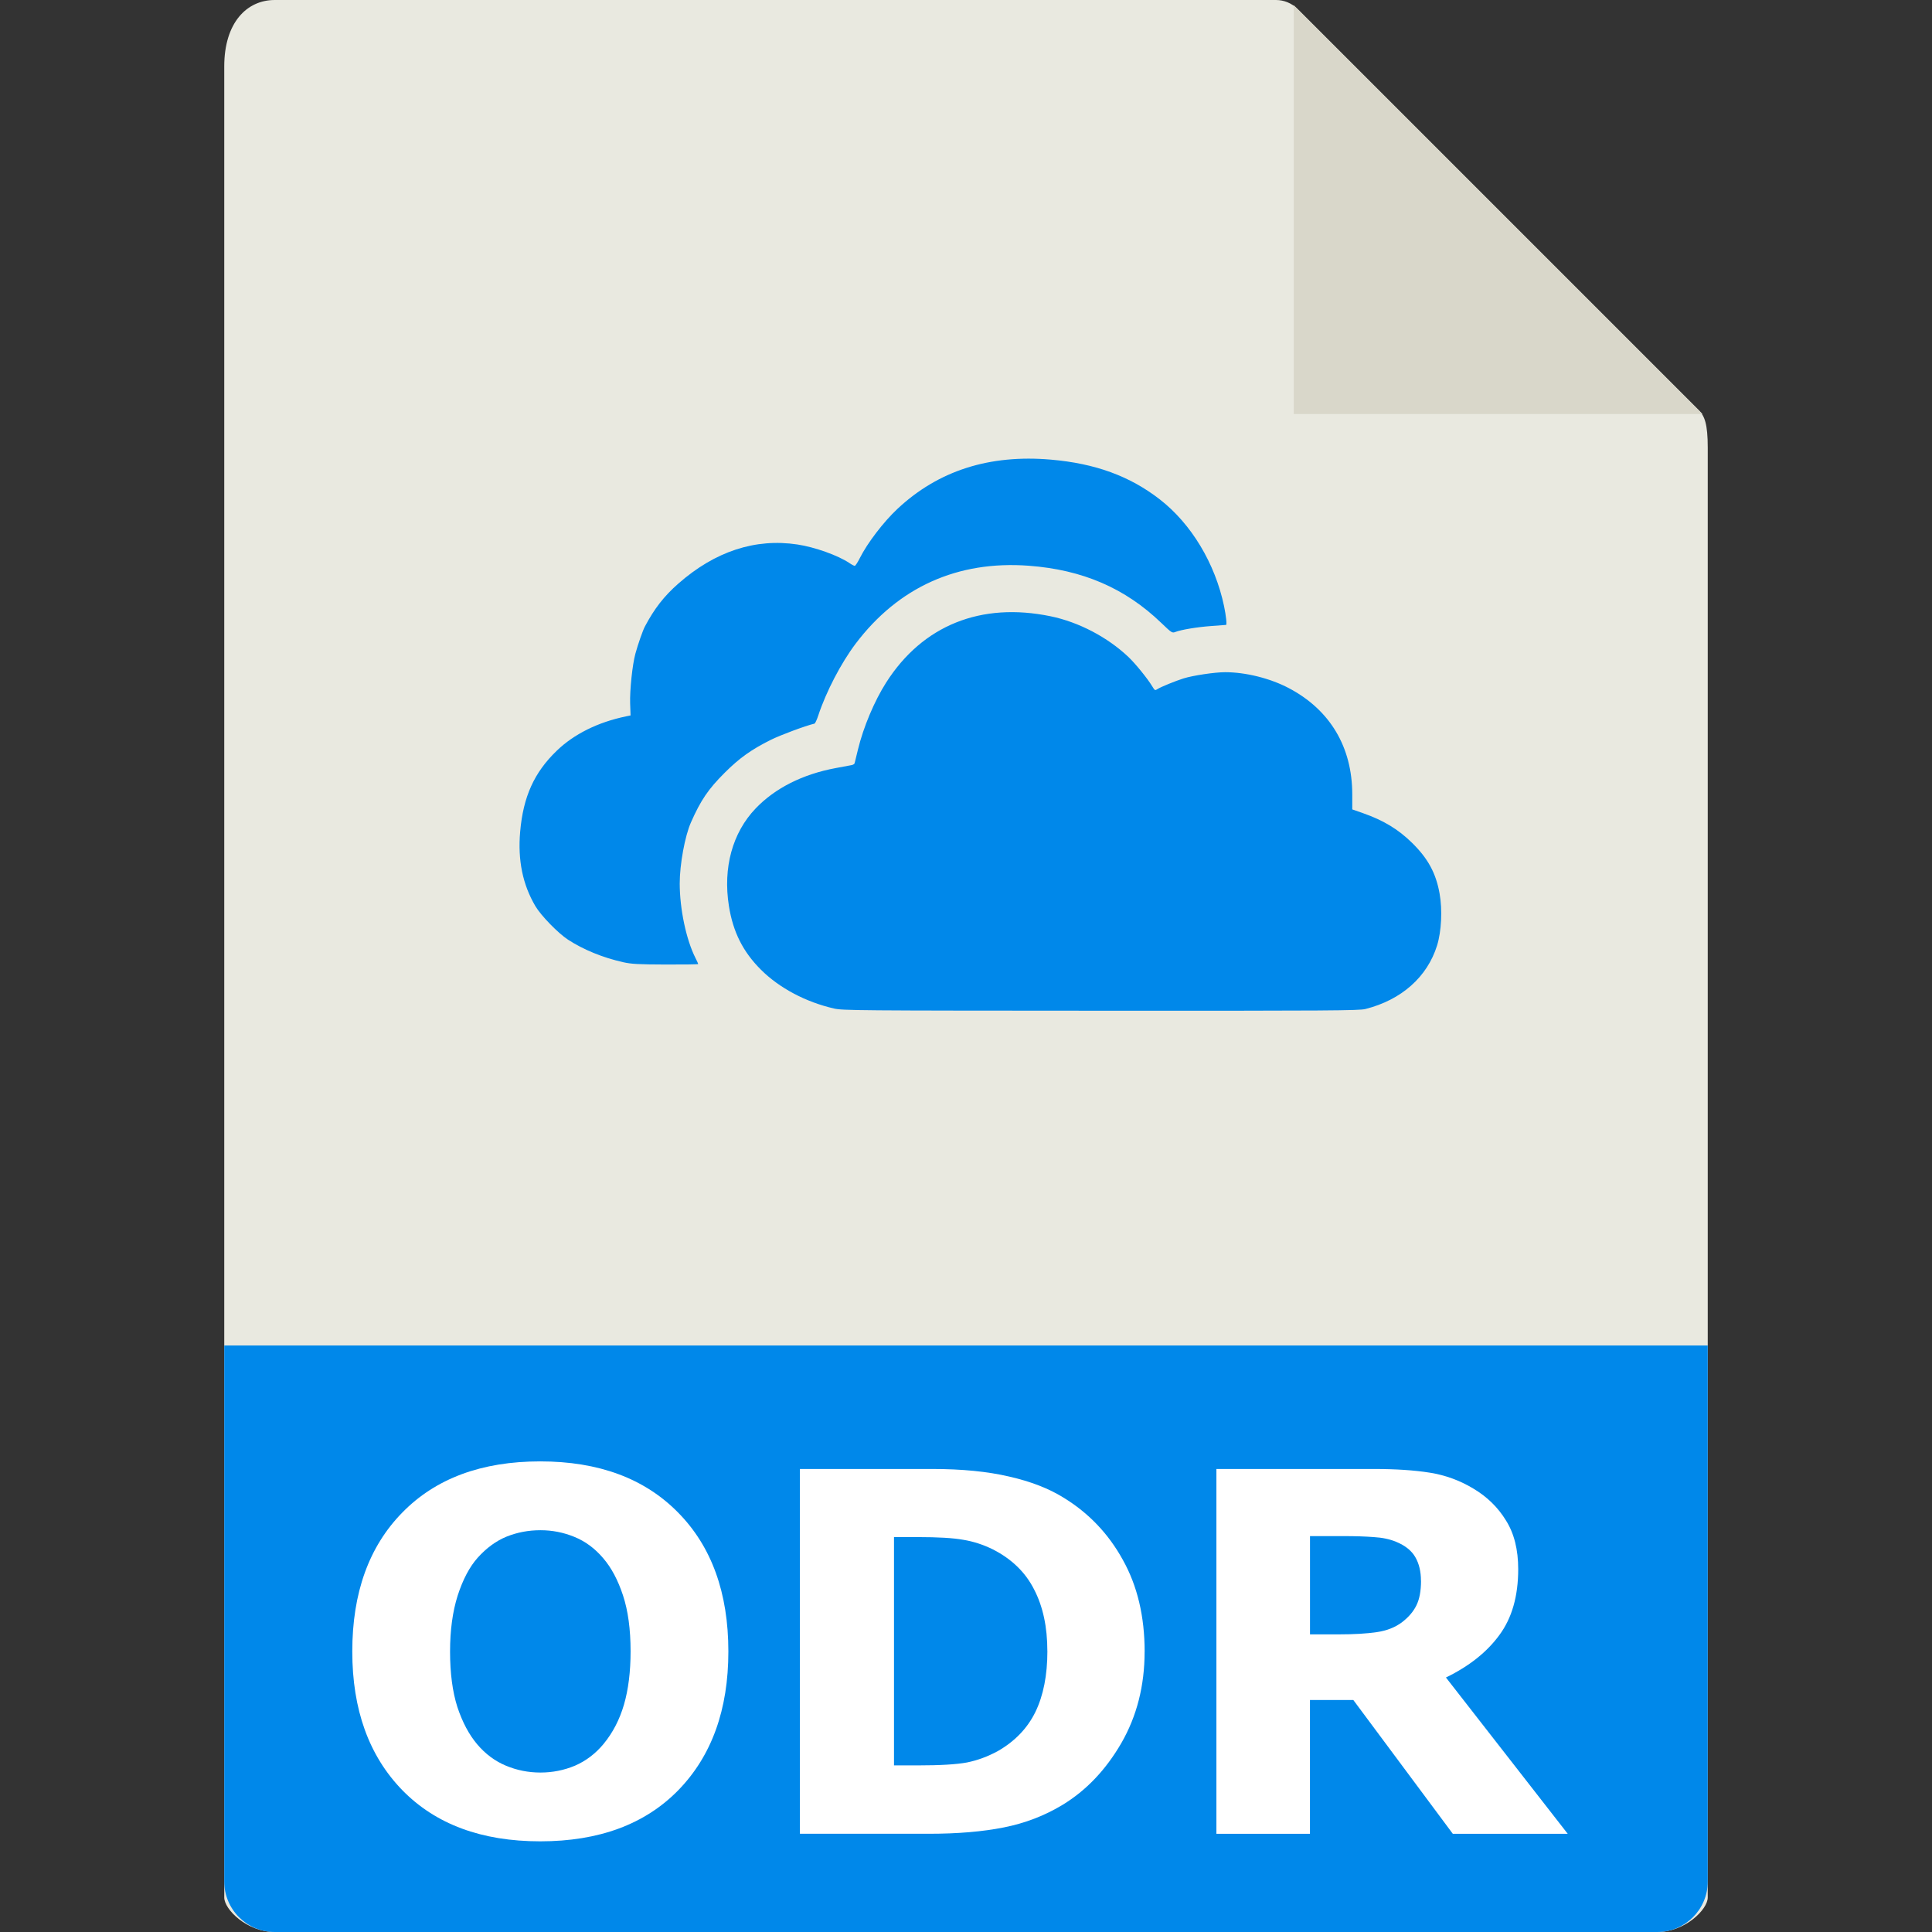
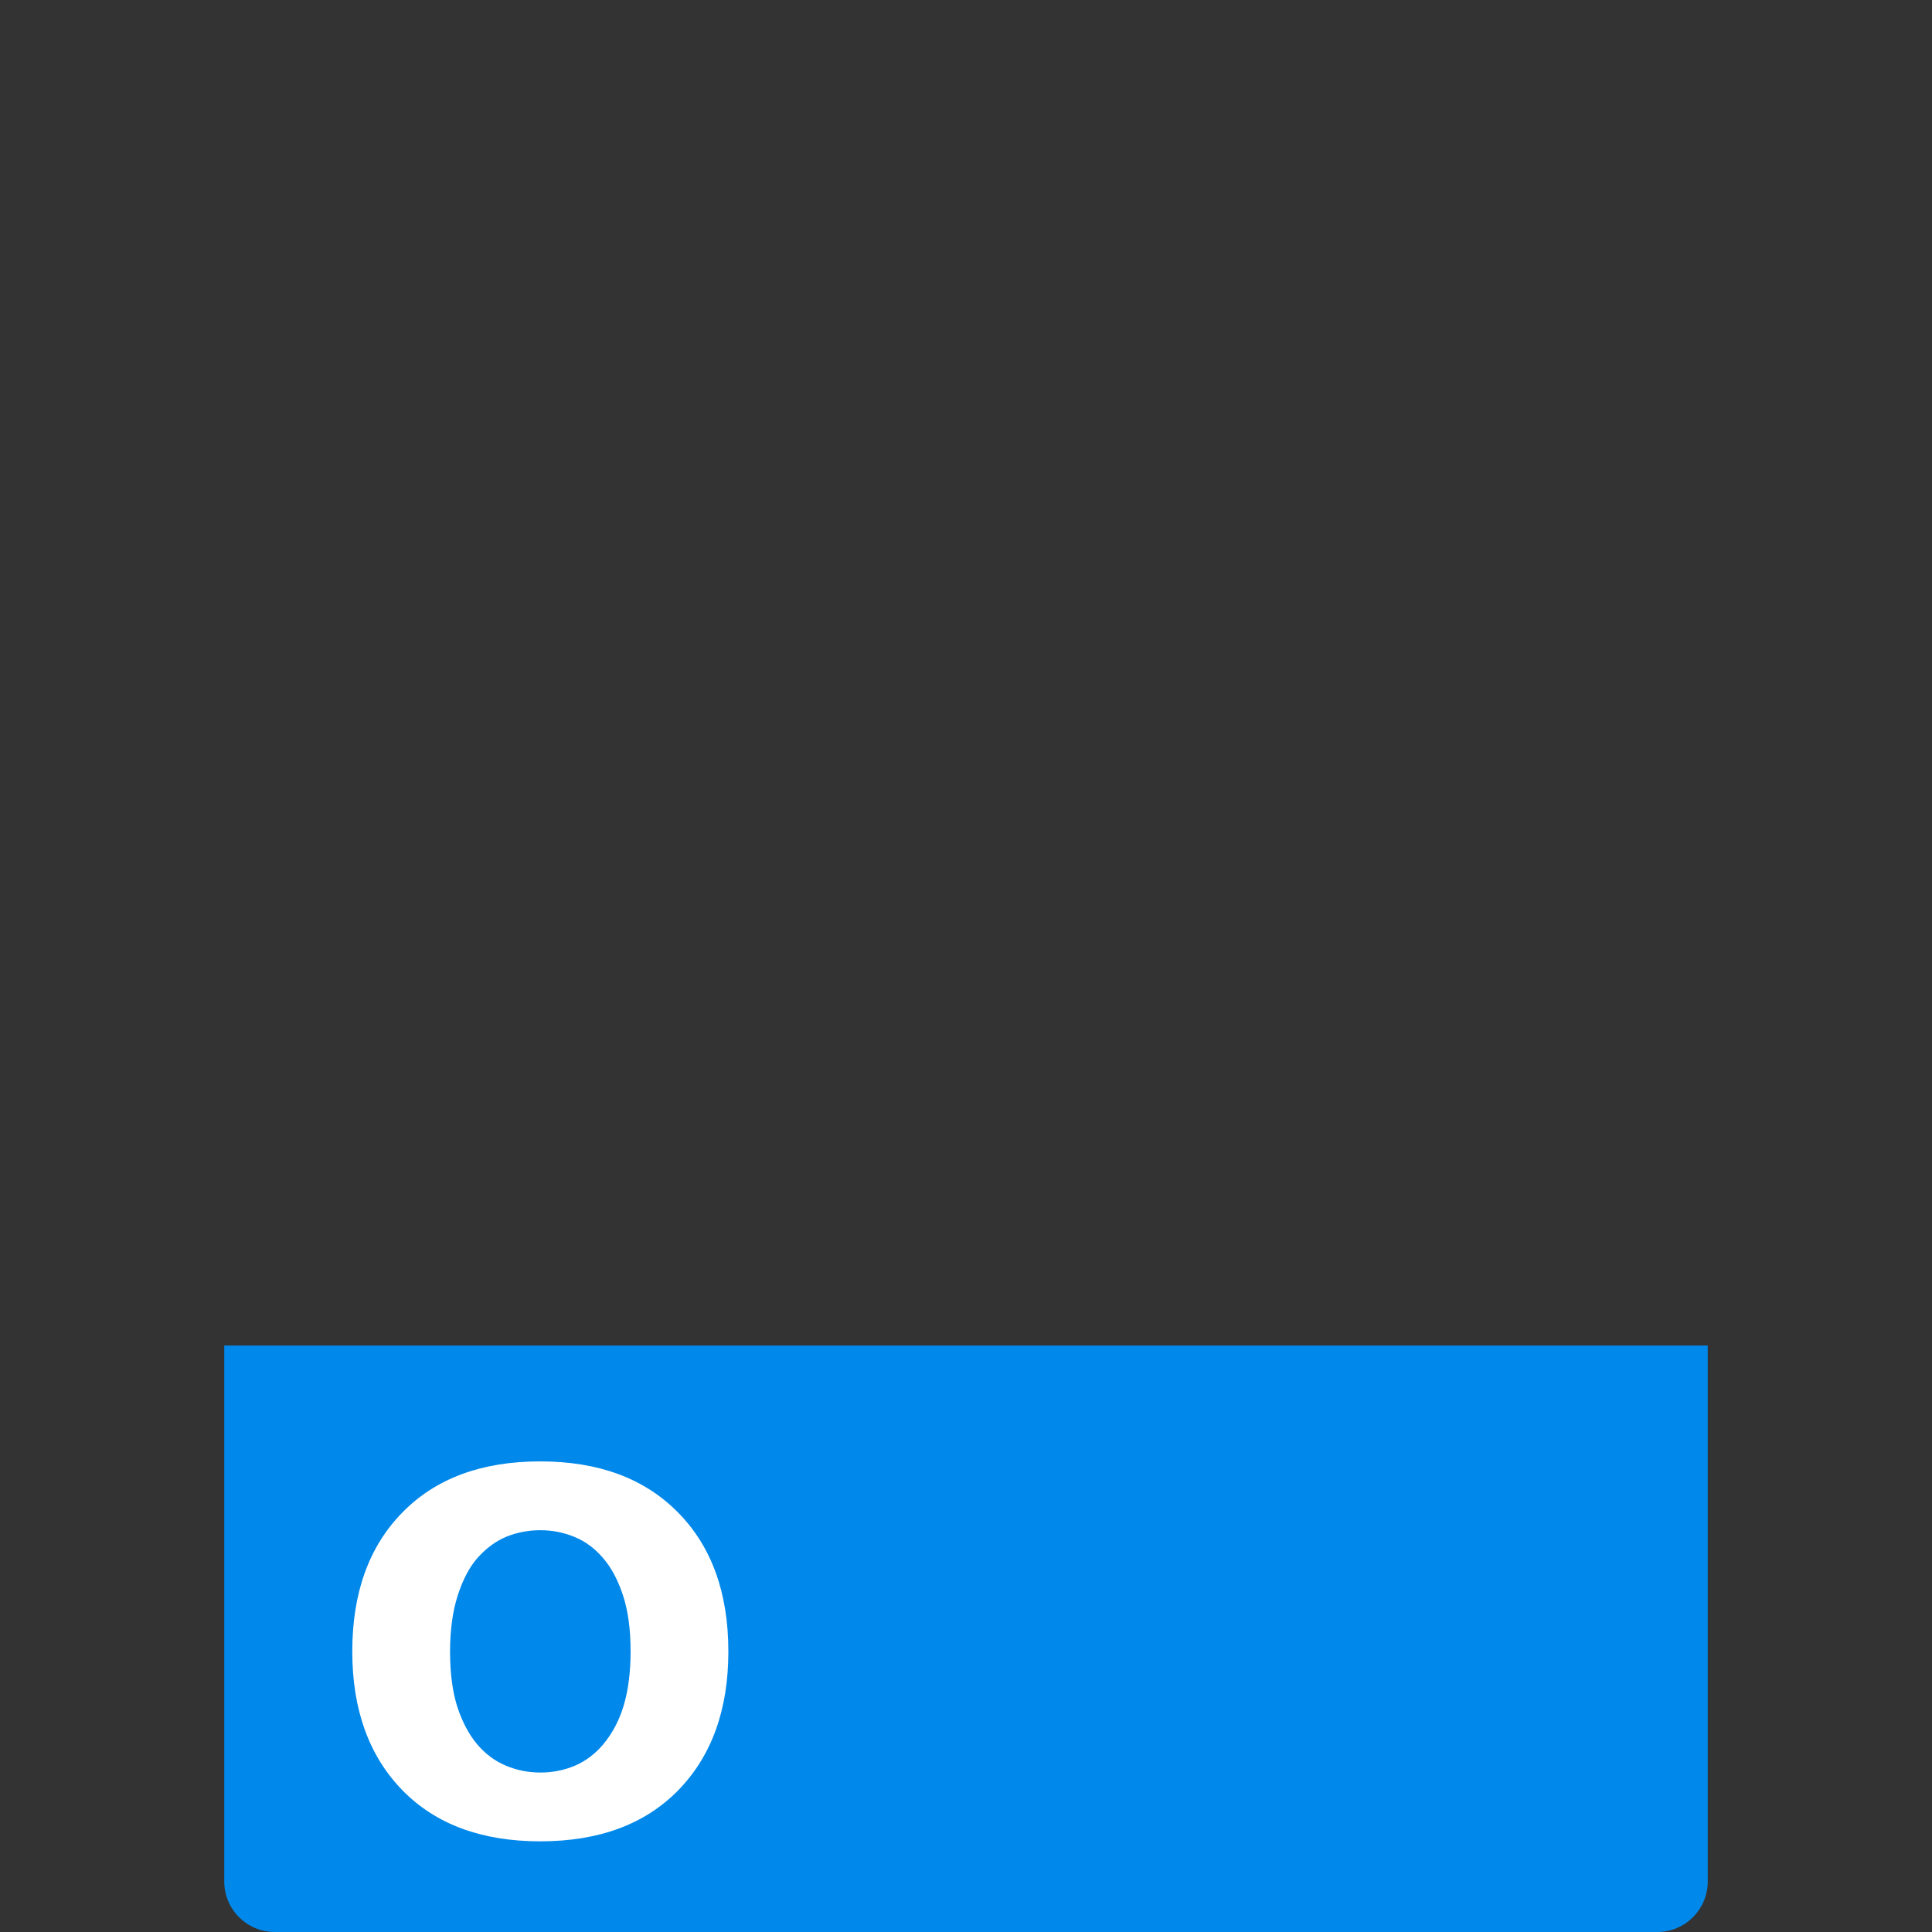
<svg xmlns="http://www.w3.org/2000/svg" xmlns:ns1="http://sodipodi.sourceforge.net/DTD/sodipodi-0.dtd" xmlns:ns2="http://www.inkscape.org/namespaces/inkscape" version="1.1" id="Capa_1" x="0px" y="0px" viewBox="0 0 56 56" style="enable-background:new 0 0 56 56;" xml:space="preserve" ns1:docname="onedrive.svg" ns2:version="0.92.4 (5da689c313, 2019-01-14)">
  <rect x="0" y="0" width="56" height="56" fill="#333333" stroke="none" />
  <defs id="defs49">
	
	
	
	
	
	
</defs>
  <ns1:namedview pagecolor="#ffffff" bordercolor="#666666" borderopacity="1" objecttolerance="10" gridtolerance="10" guidetolerance="10" ns2:pageopacity="0" ns2:pageshadow="2" ns2:window-width="3360" ns2:window-height="1995" id="namedview47" showgrid="false" ns2:zoom="4.2142857" ns2:cx="-5.6949159" ns2:cy="28" ns2:window-x="-13" ns2:window-y="-13" ns2:window-maximized="1" ns2:current-layer="Capa_1" />
  <g id="g16">
</g>
  <g id="g18">
</g>
  <g id="g20">
</g>
  <g id="g22">
</g>
  <g id="g24">
</g>
  <g id="g26">
</g>
  <g id="g28">
</g>
  <g id="g30">
</g>
  <g id="g32">
</g>
  <g id="g34">
</g>
  <g id="g36">
</g>
  <g id="g38">
</g>
  <g id="g40">
</g>
  <g id="g42">
</g>
  <g id="g44">
</g>
  <g id="g848">
-     <path style="fill:#e9e9e0" d="M 36.985,0 H 7.963 C 7.155,0 6.5,0.655 6.5,1.926 V 55 c 0,0.345 0.655,1 1.463,1 H 48.037 C 48.845,56 49.5,55.345 49.5,55 V 12.978 c 0,-0.696 -0.093,-0.92 -0.257,-1.085 L 37.607,0.257 C 37.442,0.093 37.218,0 36.985,0 Z" id="path2" ns2:connector-curvature="0" />
-     <path id="polygon4" d="M 49.349,12 37.5,0.151 V 12 Z" style="fill:#d9d7ca" />
    <path style="fill:#0088ea;fill-opacity:1" d="M 48.037,56 H 7.963 C 7.155,56 6.5,55.345 6.5,54.537 V 39 h 43 V 54.537 C 49.5,55.345 48.845,56 48.037,56 Z" id="path6" ns2:connector-curvature="0" />
    <g id="text878" style="font-style:normal;font-variant:normal;font-weight:bold;font-stretch:normal;font-size:14.544px;line-height:1.25;font-family:sans-serif;-inkscape-font-specification:'sans-serif, Bold';font-variant-ligatures:normal;font-variant-caps:normal;font-variant-numeric:normal;font-feature-settings:normal;text-align:start;letter-spacing:0px;word-spacing:0px;writing-mode:lr-tb;text-anchor:start;fill:#ffffff;fill-opacity:1;stroke:none;stroke-width:0.364" aria-label="ODR">
-       <path id="path832" style="font-style:normal;font-variant:normal;font-weight:bold;font-stretch:normal;font-size:14.544px;font-family:sans-serif;-inkscape-font-specification:'sans-serif, Bold';font-variant-ligatures:normal;font-variant-caps:normal;font-variant-numeric:normal;font-feature-settings:normal;text-align:start;writing-mode:lr-tb;text-anchor:start;fill:#ffffff;fill-opacity:1;stroke-width:0.364" d="m 21.112,47.869 q 0,2.528 -1.449,4.019 -1.449,1.484 -4.005,1.484 -2.549,0 -3.998,-1.484 -1.449,-1.491 -1.449,-4.019 0,-2.549 1.449,-4.026 1.449,-1.484 3.998,-1.484 2.542,0 3.998,1.484 1.456,1.477 1.456,4.026 z m -3.615,2.677 q 0.398,-0.483 0.589,-1.136 0.192,-0.66 0.192,-1.548 0,-0.952 -0.22,-1.619 -0.22,-0.668 -0.575,-1.079 -0.362,-0.426 -0.838,-0.618 -0.469,-0.192 -0.98,-0.192 -0.518,0 -0.98,0.185 -0.454,0.185 -0.838,0.611 -0.355,0.398 -0.582,1.101 -0.22,0.696 -0.22,1.619 0,0.944 0.213,1.612 0.22,0.66 0.575,1.079 0.355,0.419 0.831,0.618 0.476,0.199 1.001,0.199 0.525,0 1.001,-0.199 0.476,-0.206 0.831,-0.632 z" />
-       <path id="path834" style="font-style:normal;font-variant:normal;font-weight:bold;font-stretch:normal;font-size:14.544px;font-family:sans-serif;-inkscape-font-specification:'sans-serif, Bold';font-variant-ligatures:normal;font-variant-caps:normal;font-variant-numeric:normal;font-feature-settings:normal;text-align:start;writing-mode:lr-tb;text-anchor:start;fill:#ffffff;fill-opacity:1;stroke-width:0.364" d="m 33.177,47.876 q 0,1.477 -0.675,2.649 -0.675,1.165 -1.704,1.79 -0.774,0.469 -1.697,0.653 -0.923,0.185 -2.187,0.185 h -3.728 v -10.574 h 3.835 q 1.292,0 2.23,0.22 0.937,0.213 1.576,0.611 1.094,0.668 1.719,1.804 0.632,1.129 0.632,2.663 z m -2.819,-0.021 q 0,-1.044 -0.383,-1.782 -0.376,-0.746 -1.2,-1.165 -0.419,-0.206 -0.859,-0.277 -0.433,-0.078 -1.314,-0.078 h -0.689 v 6.618 h 0.689 q 0.973,0 1.427,-0.085 0.454,-0.092 0.888,-0.327 0.746,-0.426 1.094,-1.136 0.348,-0.717 0.348,-1.768 z" />
-       <path id="path836" style="font-style:normal;font-variant:normal;font-weight:bold;font-stretch:normal;font-size:14.544px;font-family:sans-serif;-inkscape-font-specification:'sans-serif, Bold';font-variant-ligatures:normal;font-variant-caps:normal;font-variant-numeric:normal;font-feature-settings:normal;text-align:start;writing-mode:lr-tb;text-anchor:start;fill:#ffffff;fill-opacity:1;stroke-width:0.364" d="m 41.187,45.817 q 0,-0.398 -0.163,-0.682 -0.163,-0.284 -0.561,-0.447 -0.277,-0.114 -0.646,-0.135 -0.369,-0.028 -0.859,-0.028 h -0.987 v 2.848 h 0.838 q 0.653,0 1.094,-0.064 0.44,-0.064 0.739,-0.291 0.284,-0.22 0.412,-0.483 0.135,-0.27 0.135,-0.717 z m 4.254,7.336 h -3.331 l -2.883,-3.877 h -1.257 v 3.877 H 35.258 v -10.574 h 4.573 q 0.937,0 1.612,0.107 0.675,0.107 1.264,0.462 0.597,0.355 0.944,0.923 0.355,0.561 0.355,1.413 0,1.172 -0.547,1.91 -0.54,0.739 -1.548,1.229 z" />
+       <path id="path832" style="font-style:normal;font-variant:normal;font-weight:bold;font-stretch:normal;font-size:14.544px;font-family:sans-serif;-inkscape-font-specification:'sans-serif, Bold';font-variant-ligatures:normal;font-variant-caps:normal;font-variant-numeric:normal;font-feature-settings:normal;text-align:start;writing-mode:lr-tb;text-anchor:start;fill:#ffffff;fill-opacity:1;stroke-width:0.364" d="m 21.112,47.869 q 0,2.528 -1.449,4.019 -1.449,1.484 -4.005,1.484 -2.549,0 -3.998,-1.484 -1.449,-1.491 -1.449,-4.019 0,-2.549 1.449,-4.026 1.449,-1.484 3.998,-1.484 2.542,0 3.998,1.484 1.456,1.477 1.456,4.026 z m -3.615,2.677 q 0.398,-0.483 0.589,-1.136 0.192,-0.66 0.192,-1.548 0,-0.952 -0.22,-1.619 -0.22,-0.668 -0.575,-1.079 -0.362,-0.426 -0.838,-0.618 -0.469,-0.192 -0.98,-0.192 -0.518,0 -0.98,0.185 -0.454,0.185 -0.838,0.611 -0.355,0.398 -0.582,1.101 -0.22,0.696 -0.22,1.619 0,0.944 0.213,1.612 0.22,0.66 0.575,1.079 0.355,0.419 0.831,0.618 0.476,0.199 1.001,0.199 0.525,0 1.001,-0.199 0.476,-0.206 0.831,-0.632 " />
    </g>
-     <path ns2:connector-curvature="0" id="path843" d="M 24.173,29.232 C 23.358,29.046 22.589,28.638 22.06,28.111 21.537,27.591 21.248,27.017 21.128,26.262 c -0.176,-1.109 0.101,-2.124 0.774,-2.828 0.563,-0.589 1.363,-0.993 2.322,-1.171 0.211,-0.039 0.419,-0.078 0.461,-0.086 0.042,-0.008 0.082,-0.033 0.087,-0.056 0.006,-0.022 0.049,-0.201 0.097,-0.398 0.158,-0.651 0.477,-1.406 0.817,-1.94 1.057,-1.657 2.746,-2.337 4.766,-1.92 0.815,0.168 1.651,0.606 2.258,1.182 0.202,0.192 0.553,0.624 0.689,0.85 0.074,0.122 0.08,0.125 0.155,0.076 0.088,-0.058 0.523,-0.236 0.752,-0.307 0.272,-0.085 0.905,-0.18 1.205,-0.18 0.596,0 1.304,0.177 1.843,0.46 1.197,0.629 1.842,1.709 1.842,3.083 v 0.434 l 0.308,0.108 c 0.595,0.208 1.024,0.467 1.425,0.861 0.462,0.454 0.692,0.876 0.798,1.469 0.085,0.473 0.054,1.098 -0.073,1.507 -0.284,0.913 -1.033,1.577 -2.078,1.841 -0.183,0.046 -1.029,0.052 -7.671,0.049 -7.104,-0.003 -7.478,-0.006 -7.733,-0.064 z m -6.112,-1.343 c -0.583,-0.129 -1.152,-0.362 -1.598,-0.653 -0.289,-0.189 -0.781,-0.695 -0.944,-0.97 -0.369,-0.626 -0.514,-1.333 -0.442,-2.157 0.088,-1.015 0.405,-1.717 1.061,-2.349 0.501,-0.483 1.194,-0.827 2.005,-0.995 l 0.134,-0.028 -0.012,-0.351 c -0.013,-0.376 0.066,-1.127 0.152,-1.438 0.074,-0.272 0.214,-0.672 0.275,-0.787 0.274,-0.519 0.555,-0.881 0.972,-1.247 1.062,-0.933 2.228,-1.316 3.449,-1.132 0.507,0.076 1.184,0.319 1.512,0.541 0.064,0.044 0.132,0.079 0.151,0.078 0.019,-4.57e-4 0.085,-0.102 0.147,-0.226 0.218,-0.435 0.688,-1.049 1.09,-1.425 1.183,-1.108 2.666,-1.583 4.452,-1.427 1.286,0.112 2.285,0.478 3.155,1.154 0.912,0.709 1.601,1.855 1.86,3.093 0.057,0.274 0.086,0.54 0.058,0.543 -0.005,5.3e-4 -0.197,0.015 -0.427,0.032 -0.419,0.031 -0.873,0.107 -1.047,0.174 -0.088,0.034 -0.108,0.021 -0.402,-0.262 -1.049,-1.01 -2.282,-1.542 -3.842,-1.659 -2.063,-0.154 -3.781,0.62 -5.02,2.261 -0.423,0.561 -0.857,1.395 -1.082,2.08 -0.041,0.124 -0.09,0.23 -0.11,0.235 -0.27,0.065 -0.986,0.332 -1.264,0.47 -0.566,0.282 -0.91,0.527 -1.338,0.954 -0.477,0.476 -0.696,0.798 -0.98,1.443 -0.174,0.395 -0.324,1.214 -0.324,1.766 0,0.739 0.188,1.631 0.456,2.16 0.044,0.087 0.08,0.166 0.08,0.176 0,0.01 -0.426,0.016 -0.946,0.014 -0.792,-0.003 -0.993,-0.014 -1.23,-0.067 z" style="fill:#0088ea;fill-opacity:1;stroke-width:0.033" />
  </g>
</svg>